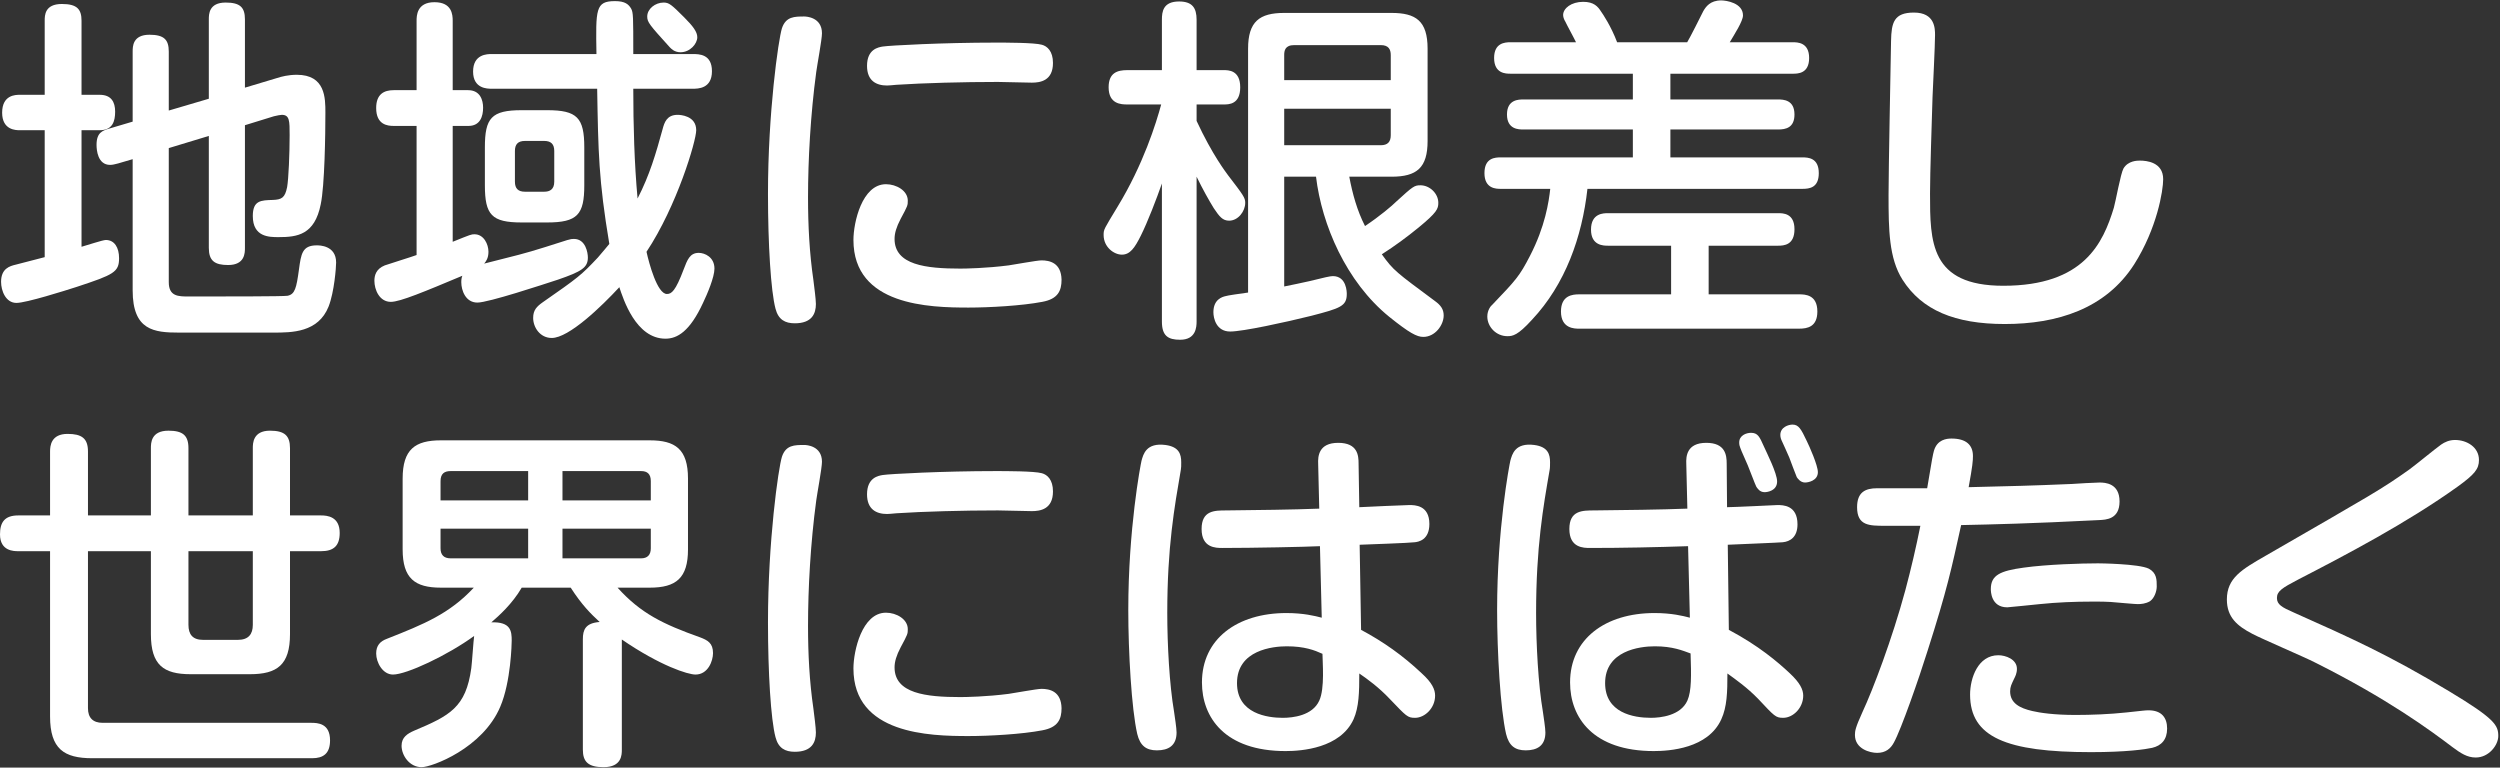
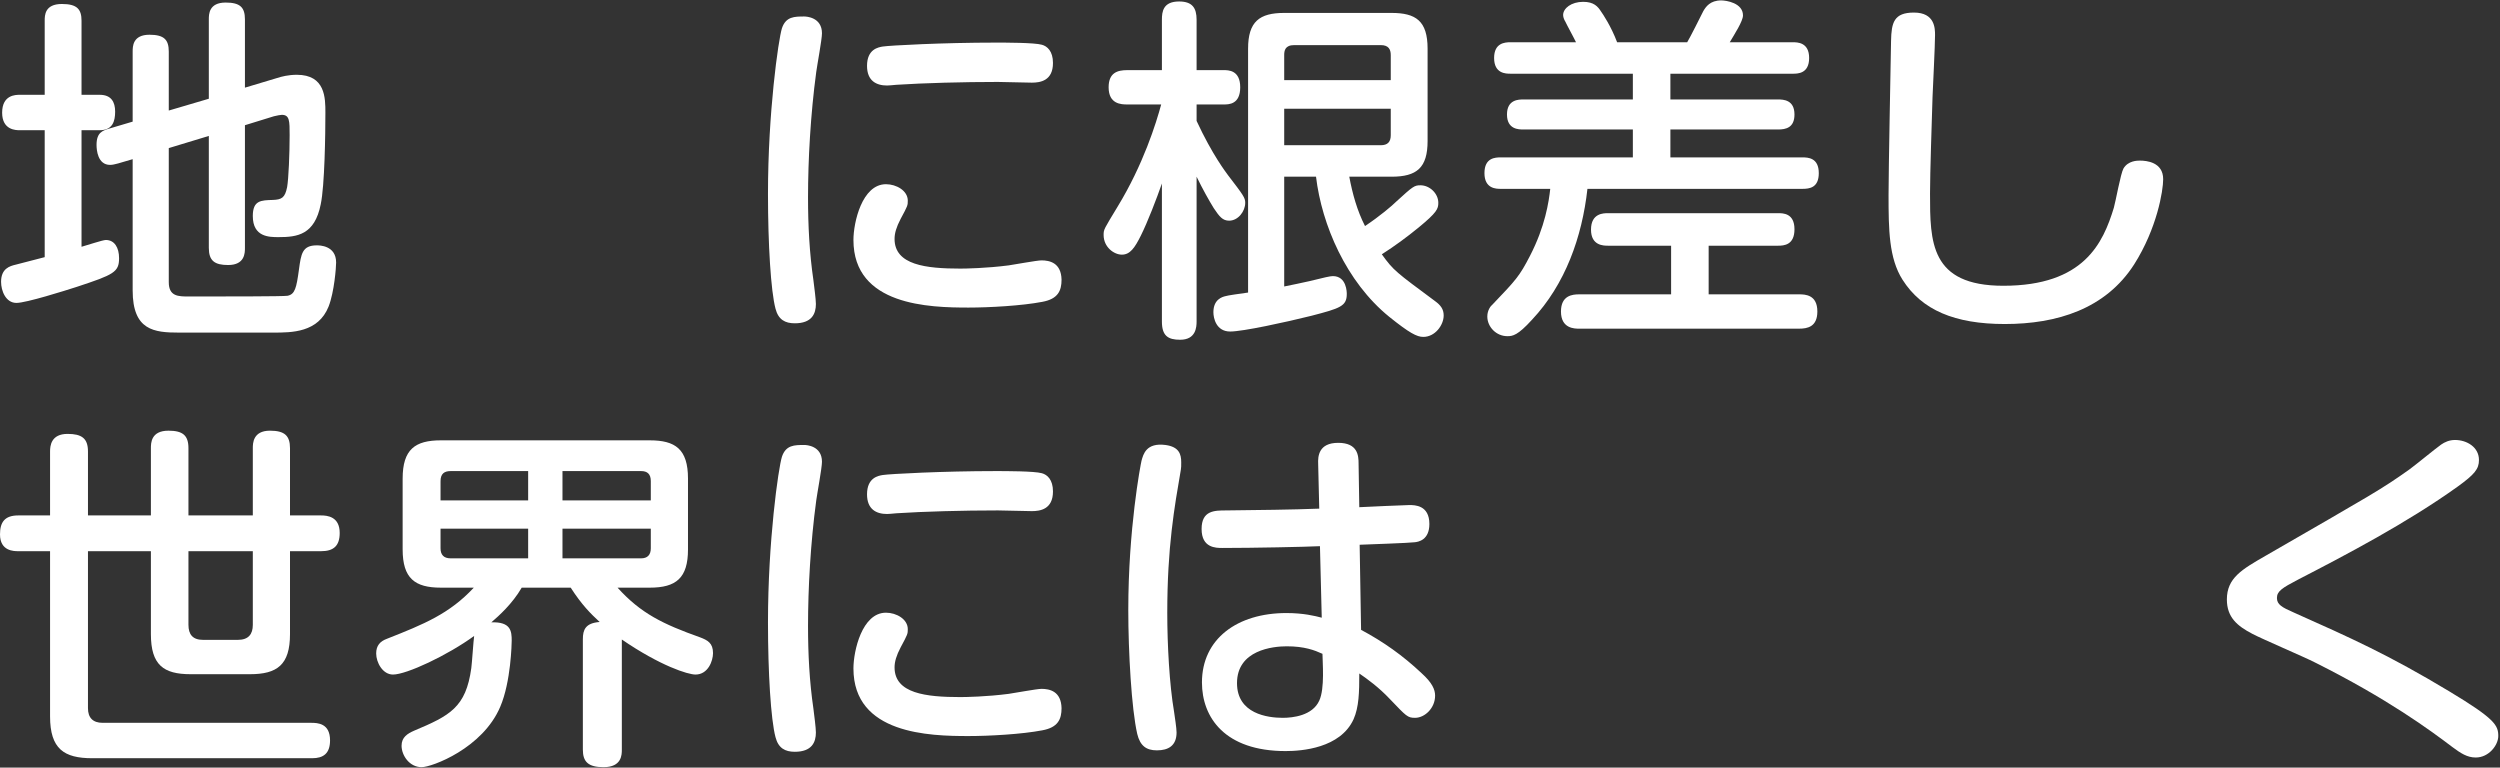
<svg xmlns="http://www.w3.org/2000/svg" fill="none" height="249" viewBox="0 0 811 249" width="811">
  <rect x="0" y="0" width="811" height="249" fill="#333333" stroke="none" />
  <g fill="#fff">
    <path d="m722.397 194.464c0-6.96 4.872-9.744 12.528-14.152 34.568-19.952 37.468-21.46 46.748-28.072 1.624-1.16 8.7-6.96 10.208-8.004 1.16-.812 2.668-1.508 4.524-1.508 3.828 0 7.772 2.32 7.772 6.496 0 2.9-1.392 4.64-6.844 8.584-16.472 11.832-36.888 22.504-51.736 30.16-5.336 2.784-6.96 3.828-6.96 6.032 0 2.088 1.624 3.016 5.336 4.64 18.444 8.236 30.74 13.688 50.576 25.636 14.848 8.932 15.892 11.02 15.892 14.5 0 2.9-3.016 6.96-7.308 6.96-2.784 0-4.872-1.392-7.54-3.364-7.192-5.452-20.996-15.66-44.66-27.492-3.132-1.624-17.516-7.772-20.3-9.28-4.872-2.552-8.236-5.336-8.236-11.136z" />
-     <path d="m622.971 170.568h-11.368c-5.22 0-9.164 0-9.164-6.032 0-4.872 2.668-6.148 6.496-6.148h16.24c1.624-9.86 1.856-10.904 2.204-12.18 1.044-3.596 4.06-3.944 5.684-3.944 4.756 0 6.96 2.088 6.96 5.684 0 1.508-.116 3.132-1.392 10.092 14.152-.348 19.952-.464 33.524-1.044 1.392-.116 7.656-.464 8.932-.464 1.856 0 6.496.232 6.496 6.148 0 5.8-4.408 5.916-6.612 6.032-22.852 1.16-34.104 1.392-44.776 1.624-3.132 14.152-4.524 20.88-10.904 40.832-2.784 8.932-8.584 25.52-10.904 29.696-1.044 1.972-2.668 3.364-5.452 3.364-2.32 0-7.192-1.276-7.192-5.8 0-1.276.116-2.32 2.436-7.424 3.364-7.192 9.628-23.664 13.92-39.556 1.856-6.96 3.48-13.92 4.872-20.88zm76.676 19.72c0 1.392-.696 3.712-2.204 4.756-1.392.812-2.9.928-3.944.928s-5.916-.464-8.816-.696c-1.74-.116-3.132-.116-5.916-.116-5.684 0-11.484.232-17.052.812-1.276.116-10.092 1.044-10.556 1.044-5.336 0-5.336-5.336-5.336-5.916 0-4.524 3.016-5.916 10.672-6.96 7.424-1.044 18.792-1.392 24.128-1.392.232 0 13.224.116 16.472 1.74 2.552 1.392 2.552 3.596 2.552 5.8zm3.364 46.052c0 3.596-1.856 5.568-4.872 6.264-2.088.464-8.352 1.392-19.836 1.392-27.492 0-39.208-4.872-39.208-18.676 0-5.336 2.552-12.76 9.164-12.76 2.32 0 6.032 1.276 6.032 4.408 0 1.508-.58 2.552-.928 3.248-.812 1.74-1.276 2.552-1.276 4.06 0 3.828 3.132 5.452 7.192 6.38 2.436.58 7.076 1.276 14.036 1.276 4.988 0 11.136-.232 16.472-.812 5.452-.58 6.148-.696 7.192-.696 4.292 0 6.032 2.436 6.032 5.916z" />
-     <path d="m547.379 165-.348-14.5c-.116-2.436.116-6.844 6.496-6.844 6.148 0 6.612 3.944 6.612 6.728l.116 14.152c1.972 0 16.24-.696 16.356-.696 1.74 0 6.496 0 6.496 6.264 0 4.176-2.436 5.568-4.756 5.8-.812.116-15.544.696-17.864.812l.348 27.608c9.628 5.104 15.892 10.44 19.72 14.036 3.364 3.132 4.408 5.336 4.408 7.308 0 3.944-3.248 7.192-6.496 7.192-2.436 0-2.784-.464-8.12-6.148-3.596-3.712-7.424-6.38-9.976-8.236 0 6.032-.116 10.788-1.972 14.848-4.292 9.512-16.82 10.324-21.924 10.324-19.604 0-27.144-10.788-27.144-22.272 0-14.036 11.368-22.504 27.376-22.504 5.568 0 9.28.928 11.484 1.508l-.58-23.2c-10.324.348-21.344.58-31.784.58-2.088 0-6.728 0-6.728-6.148 0-6.032 4.176-6.032 8.12-6.032 9.976-.116 21.344-.232 30.16-.58zm1.044 46.98c-2.552-.928-5.8-2.32-11.6-2.32-5.104 0-16.124 1.508-16.124 11.948 0 9.628 9.164 11.252 14.848 11.252 3.132 0 9.628-.696 11.832-5.568 1.392-3.132 1.276-8.236 1.044-15.312zm-50.692-67.628c4.408.58 5.104 3.016 5.104 5.568 0 .696 0 1.856-.116 2.436-2.088 12.064-4.408 25.056-4.408 46.516 0 10.208.696 23.2 2.204 32.016.232 1.624.812 5.336.812 6.728 0 4.292-2.668 5.8-6.38 5.8-3.48 0-5.452-1.508-6.38-5.336-1.856-8.12-2.9-26.564-2.9-40.136 0-26.448 3.944-46.98 4.292-48.488.58-2.088 1.508-5.916 7.772-5.104zm69.252 6.612c-.348-.928-2.204-4.872-2.436-5.684-.232-.58-.348-1.044-.348-1.74 0-2.32 2.32-3.132 3.828-3.132 2.204 0 2.784 1.276 4.176 4.408.928 2.088 4.292 8.7 4.292 11.368 0 3.016-3.132 3.48-4.06 3.48-1.624 0-2.32-1.276-2.668-1.74-.348-.58-2.32-5.916-2.784-6.96zm13.456-2.552c-.348-.928-2.204-4.872-2.552-5.684s-.348-1.508-.348-1.624c0-2.552 2.668-3.364 3.944-3.364 1.972 0 2.784 1.392 4.64 5.336.812 1.624 3.596 7.888 3.596 10.092 0 2.784-3.132 3.364-4.176 3.364-1.508 0-2.436-1.392-2.668-1.74-.232-.58-2.088-5.336-2.436-6.38z" />
    <path d="m427.963 165-.348-14.5c-.116-2.436.116-6.844 6.496-6.844s6.612 4.176 6.612 6.728l.232 14.152c2.32-.116 14.848-.696 16.24-.696 1.74 0 6.496 0 6.496 6.148 0 5.22-3.596 5.8-4.756 5.916-1.508.232-14.964.696-17.864.812l.464 27.608c7.192 3.828 13.572 8.352 19.604 14.036 3.48 3.132 4.408 5.336 4.408 7.308 0 4.06-3.364 7.192-6.496 7.192-2.436 0-2.784-.464-8.12-6.032-3.596-3.828-7.424-6.612-9.976-8.352 0 6.148-.116 10.904-1.856 14.848-4.292 9.396-16.82 10.324-22.04 10.324-19.72 0-27.144-10.904-27.144-22.272 0-14.152 11.484-22.504 27.376-22.504 5.568 0 9.28.928 11.484 1.508l-.58-23.2c-4.64.232-21.808.58-31.668.58-2.088 0-6.728 0-6.728-6.148 0-6.032 4.176-6.032 8.004-6.032 9.976-.116 21.576-.232 30.16-.58zm1.044 47.096c-2.552-1.16-5.8-2.436-11.6-2.436-4.408 0-16.124 1.16-16.124 11.948 0 9.976 9.976 11.252 14.848 11.252 3.248 0 9.628-.696 11.832-5.568 1.856-3.944 1.044-12.644 1.044-15.196zm-50.924-67.744c4.408.58 5.104 3.016 5.104 5.568 0 1.16 0 1.856-.116 2.436-2.088 12.18-4.408 25.056-4.408 46.516 0 10.208.696 23.2 2.204 32.016.232 1.624.812 5.336.812 6.728 0 4.292-2.668 5.8-6.38 5.8-3.48 0-5.452-1.508-6.38-5.336-1.856-8.12-2.9-26.564-2.9-40.136 0-26.448 3.944-46.98 4.292-48.488.58-2.088 1.508-5.916 7.772-5.104z" />
    <path d="m260.963 144.352c.58 0 5.684.232 5.684 5.452 0 1.972-1.624 10.672-1.856 12.528-1.856 13.804-2.668 28.536-2.668 40.716 0 9.048.464 18.096 1.74 26.796.232 1.856.812 6.264.812 7.772 0 3.132-1.276 6.264-6.844 6.264-3.132 0-5.336-1.16-6.264-4.756-1.508-5.684-2.436-20.88-2.436-37.236 0-26.332 3.364-49.996 4.524-53.708 1.276-3.828 4.06-3.828 7.308-3.828zm80.62 15.08c0 5.8-4.176 6.38-6.844 6.38-1.74 0-9.396-.232-11.02-.232-11.252 0-24.128.348-32.944.928-1.276.116-2.436.232-3.016.232-3.48 0-6.496-1.508-6.496-6.38 0-5.452 3.712-6.032 5.104-6.264 2.204-.348 19.488-1.276 36.656-1.276 3.132 0 12.528 0 14.964.696 1.74.464 3.596 2.088 3.596 5.916zm2.784 70.296c0 3.596-1.16 6.264-6.264 7.192-6.612 1.276-17.284 1.856-23.896 1.856-12.644 0-37.352-.58-37.352-21.924 0-5.684 2.784-18.096 10.556-18.096 3.364 0 7.076 2.088 7.076 5.336 0 1.508 0 1.624-2.32 5.916-1.392 2.668-1.972 4.64-1.972 6.496 0 8.468 10.208 9.628 21.344 9.628 1.74 0 8.468-.116 15.66-1.044 1.74-.232 9.164-1.624 10.672-1.624 2.668 0 6.38.812 6.496 6.264z" />
    <path d="m201.724 207.456v35.728c0 1.624 0 5.684-5.916 5.684-4.988 0-6.728-1.74-6.728-5.684v-35.844c0-3.016.812-5.22 5.452-5.568-3.016-2.784-5.8-5.568-9.396-11.136h-15.892c-3.016 5.22-7.424 9.164-9.86 11.252 6.38-.232 6.612 2.9 6.612 5.916 0 .812-.232 13.34-3.712 21.46-5.684 13.456-22.156 19.604-25.52 19.604-3.944 0-6.496-3.828-6.496-6.96 0-2.784 1.972-3.944 4.06-4.872 11.6-4.872 16.82-7.54 18.56-20.3.232-1.624.696-8.932.928-10.44-8.584 6.264-21.924 12.528-26.332 12.528-3.364 0-5.452-3.944-5.452-6.844 0-2.552 1.276-3.944 3.48-4.756 12.064-4.756 20.3-8.12 28.188-16.588h-10.672c-8.468 0-12.412-3.016-12.412-12.412v-22.968c0-9.512 4.06-12.412 12.412-12.412h67.744c8.236 0 12.412 2.784 12.412 12.412v22.968c0 9.28-3.828 12.412-12.412 12.412h-10.44c7.54 8.352 14.732 11.832 26.796 16.124 2.436.928 4.176 1.856 4.176 5.104 0 2.552-1.624 6.96-5.684 6.96-2.436 0-11.368-2.784-23.896-11.368zm-58.812-45.124h28.42v-9.512h-25.172c-1.972 0-3.248.812-3.248 3.248zm28.42 18.792v-9.628h-28.42v6.38c0 2.088 1.044 3.248 3.248 3.248zm11.136-28.304v9.512h28.652v-6.264c0-2.32-1.16-3.248-3.132-3.248zm28.652 18.676h-28.652v9.628h25.52c1.972 0 3.132-1.044 3.132-3.248z" />
    <path d="m28.536 178.804v50.924c0 3.132 1.624 4.756 4.756 4.756h67.628c2.088 0 6.148.116 6.148 5.684 0 4.292-2.204 5.8-5.8 5.8h-71.34c-9.164 0-13.688-3.016-13.688-13.572v-53.592h-10.324c-1.392 0-5.916 0-5.916-5.452 0-3.944 1.508-6.148 5.916-6.148h10.324v-20.764c0-1.856.348-5.684 5.684-5.684 4.524 0 6.612 1.392 6.612 5.684v20.764h20.416v-21.808c0-1.624 0-5.684 5.684-5.684 4.64 0 6.496 1.508 6.496 5.684v21.808h20.88v-21.808c0-1.508 0-5.684 5.568-5.684 4.756 0 6.496 1.624 6.496 5.684v21.808h10.092c1.972 0 6.032.348 6.032 5.684 0 4.176-1.972 5.916-6.032 5.916h-10.092v26.912c0 9.976-4.176 12.992-12.992 12.992h-19.256c-8.816 0-12.876-3.016-12.876-12.992v-26.912zm53.476 0h-20.88v23.896c0 3.132 1.392 4.872 4.756 4.872h11.252c3.48 0 4.872-1.856 4.872-4.872z" />
    <path d="m620.883 4.076c6.844 0 6.844 5.22 6.844 7.308 0 3.248-.696 17.168-.812 20.068-.232 7.656-.812 24.708-.812 31.32 0 15.66 0 29.928 23.78 29.928 26.216 0 32.364-13.92 35.844-25.288.58-1.972 2.204-11.136 3.132-12.76 1.508-2.552 4.524-2.552 5.336-2.552 2.088 0 7.54.464 7.54 6.032 0 3.712-1.972 15.892-9.396 27.608-9.28 14.5-25.056 19.372-41.992 19.372-16.24 0-26.912-4.524-33.176-14.384-4.408-6.96-4.524-16.24-4.524-27.492 0-8.004.696-42.804.812-49.996.116-5.916.928-9.164 7.424-9.164z" />
    <path d="m541.875 23.912v8.352h34.916c1.74 0 5.336.116 5.336 4.872 0 4.292-2.784 4.872-5.336 4.872h-34.916v9.048h42.804c1.856 0 5.336.116 5.336 5.104 0 4.756-3.016 5.104-5.336 5.104h-69.716c-1.74 15.66-7.192 30.972-17.98 42.456-4.64 5.104-6.264 5.336-8.004 5.336-3.596 0-6.496-3.016-6.496-6.38 0-2.088 1.16-3.48 1.624-3.828 7.772-8.12 8.816-9.28 12.18-15.776 4.988-9.628 6.148-17.632 6.612-21.808h-16.008c-1.508 0-5.336 0-5.336-5.104 0-4.988 3.48-5.104 5.336-5.104h42.804v-9.048h-35.496c-1.508 0-5.336 0-5.336-4.872s3.828-4.872 5.336-4.872h35.496v-8.352h-39.672c-1.508 0-5.336 0-5.336-5.104 0-4.872 3.48-5.104 5.336-5.104h21.228c-.464-1.044-3.016-5.684-3.48-6.728-.232-.348-.696-1.276-.696-2.088 0-2.204 2.668-4.292 6.496-4.292 3.48 0 4.756 1.508 5.8 3.132.58.812 3.248 4.756 5.22 9.976h22.736c.928-1.508 4.524-8.7 5.22-10.092.812-1.392 2.204-3.48 5.8-3.48 1.624 0 7.076.812 7.076 4.872 0 1.856-2.784 6.148-4.292 8.7h20.416c1.508 0 5.336 0 5.336 5.104s-3.712 5.104-5.336 5.104zm12.412 55.796v15.776h29.348c1.972 0 5.916.116 5.916 5.568 0 4.988-3.248 5.568-5.916 5.568h-71.34c-1.508 0-5.916 0-5.916-5.568 0-5.22 3.712-5.568 5.916-5.568h29.812v-15.776h-20.416c-1.508 0-5.568 0-5.568-5.22 0-5.336 4.06-5.336 5.568-5.336h55.1c1.624 0 5.336 0 5.336 5.22 0 5.104-3.364 5.336-5.336 5.336z" />
    <path d="m426.919 57.32h-10.324v35.612c2.784-.58 5.22-1.044 8.236-1.74 4.64-1.16 6.728-1.624 7.54-1.624 4.524 0 4.524 5.336 4.524 5.8 0 3.944-2.088 4.64-11.484 7.076-8.352 2.088-22.272 5.104-26.332 5.104-4.524 0-5.452-4.292-5.452-6.264 0-4.176 2.9-4.988 3.944-5.22.58-.232 4.872-.812 7.308-1.16v-79.112c0-8.816 3.712-11.6 11.716-11.6h34.8c7.888 0 11.716 2.552 11.716 11.6v29.928c0 8.7-3.48 11.6-11.716 11.6h-13.688c1.044 5.568 2.552 11.02 5.104 16.008 4.872-3.248 8.816-6.612 10.208-8.004 5.336-4.872 5.8-5.22 7.772-5.22 3.016 0 5.8 2.668 5.8 5.684 0 1.972-.464 3.132-6.38 8.004-3.828 3.132-7.772 6.032-11.948 8.7 3.828 5.336 4.64 5.8 17.284 15.196 1.74 1.276 2.784 2.552 2.784 4.64 0 3.132-2.784 6.96-6.612 6.96-2.088 0-4.524-1.276-11.02-6.496-14.036-11.368-21.924-29.928-23.78-45.472zm-10.324-39.44v8.12h34.568v-8.12c0-1.856-.696-3.248-3.248-3.248h-28.072c-3.016 0-3.248 1.856-3.248 3.248zm34.568 25.984v-8.584h-34.568v11.832h31.32c2.204 0 3.248-1.044 3.248-3.248zm-62.988 13.456v46.98c0 1.856-.232 5.916-5.336 5.916-3.944 0-5.916-1.276-5.916-5.916v-44.776c-1.74 4.988-4.64 12.528-6.844 16.936-1.972 3.944-3.48 6.148-6.148 6.148-2.552 0-5.916-2.436-5.916-6.38 0-1.856.116-1.856 4.524-9.164 8.352-13.688 12.528-27.144 14.152-33.176h-11.02c-1.972 0-6.032-.116-6.032-5.568 0-4.756 2.9-5.568 6.032-5.568h11.252v-16.356c0-2.552.348-5.916 5.568-5.916 4.292 0 5.684 2.088 5.684 5.916v16.356h8.816c1.508 0 5.336 0 5.336 5.568s-3.712 5.568-5.336 5.568h-8.816v5.336c5.104 11.02 9.628 16.82 10.208 17.632 4.988 6.496 5.568 7.308 5.568 8.932 0 2.784-2.32 5.8-5.22 5.8-2.088 0-3.132-1.276-4.988-4.06-1.508-2.436-3.596-6.148-5.568-10.208z" />
    <path d="m260.963 5.352c.58 0 5.684.232 5.684 5.452 0 1.972-1.624 10.672-1.856 12.528-1.856 13.804-2.668 28.536-2.668 40.716 0 9.048.464 18.096 1.74 26.796.232 1.856.812 6.264.812 7.772 0 3.132-1.276 6.264-6.844 6.264-3.132 0-5.336-1.16-6.264-4.756-1.508-5.684-2.436-20.88-2.436-37.236 0-26.332 3.364-49.996 4.524-53.708 1.276-3.828 4.06-3.828 7.308-3.828zm80.62 15.08c0 5.8-4.176 6.38-6.844 6.38-1.74 0-9.396-.232-11.02-.232-11.252 0-24.128.348-32.944.928-1.276.116-2.436.232-3.016.232-3.48 0-6.496-1.508-6.496-6.38 0-5.452 3.712-6.032 5.104-6.264 2.204-.348 19.488-1.276 36.656-1.276 3.132 0 12.528 0 14.964.696 1.74.464 3.596 2.088 3.596 5.916zm2.784 70.296c0 3.596-1.16 6.264-6.264 7.192-6.612 1.276-17.284 1.856-23.896 1.856-12.644 0-37.352-.58-37.352-21.924 0-5.684 2.784-18.096 10.556-18.096 3.364 0 7.076 2.088 7.076 5.336 0 1.508 0 1.624-2.32 5.916-1.392 2.668-1.972 4.64-1.972 6.496 0 8.468 10.208 9.628 21.344 9.628 1.74 0 8.468-.116 15.66-1.044 1.74-.232 9.164-1.624 10.672-1.624 2.668 0 6.38.812 6.496 6.264z" />
-     <path d="m189.544 47.808v12.296c0 9.512-2.204 12.064-12.064 12.064h-8.236c-9.744 0-11.948-2.436-11.948-12.064v-12.296c0-9.512 2.088-12.064 11.948-12.064h8.236c9.744 0 12.064 2.436 12.064 12.064zm-9.744 11.136v-9.976c0-2.204-1.044-3.248-3.248-3.248h-6.264c-2.32 0-3.248 1.16-3.248 3.248v9.976c0 2.204 1.044 3.248 3.248 3.248h6.264c1.74 0 3.248-.696 3.248-3.248zm-44.66 23.78v-41.876h-7.424c-1.972 0-5.684-.348-5.684-5.8 0-4.524 2.552-5.8 5.684-5.8h7.424v-22.504c0-1.508 0-6.032 5.8-6.032 5.684 0 5.916 4.06 5.916 6.032v22.504h4.988c3.944 0 4.872 3.248 4.872 5.684 0 2.784-.928 5.916-4.756 5.916h-5.104v37.584c6.032-2.436 6.032-2.436 7.076-2.436 3.016 0 4.524 3.248 4.524 5.684 0 2.088-.812 3.132-1.392 3.828 10.092-2.552 13.108-3.248 19.72-5.336 8.004-2.552 8.12-2.668 9.396-2.668 3.828 0 4.524 4.524 4.524 6.032 0 3.248-1.972 4.524-9.744 7.192-4.988 1.624-22.504 7.424-26.1 7.424-3.828 0-5.22-3.944-5.22-6.612 0-.928.116-1.508.348-2.088-12.18 5.104-20.184 8.468-23.2 8.468-3.712 0-5.336-3.944-5.336-6.844 0-1.624.464-3.828 3.364-4.988 1.624-.58 8.816-2.784 10.324-3.364zm70.296-65.192h19.256c2.088 0 6.264 0 6.264 5.568 0 5.684-4.524 5.684-6.264 5.684h-19.256c0 11.716.348 24.36 1.392 35.612 3.944-7.656 5.916-14.5 8.12-22.504.58-2.204 1.392-4.64 4.872-4.64.812 0 6.032.232 6.032 4.988 0 3.48-6.264 24.592-16.124 39.44.812 3.712 3.48 13.688 6.612 13.688 1.508 0 2.784-.928 5.452-8.004 1.16-3.016 1.972-5.336 4.872-5.336 1.972 0 5.104 1.392 5.104 5.104 0 2.784-2.32 8.236-3.712 11.136-4.292 9.28-8.352 11.6-12.18 11.6-9.628 0-13.688-12.876-14.964-16.704-5.8 6.264-16.356 16.472-21.924 16.472-3.828 0-6.032-3.48-6.032-6.496 0-2.552 1.16-3.712 3.132-5.104 11.484-8.004 12.412-8.7 17.864-14.5 1.856-2.088 2.784-3.364 3.712-4.408-3.48-20.764-3.596-29.928-3.944-50.344h-34.22c-1.392 0-6.032 0-6.032-5.568 0-5.684 4.64-5.684 6.032-5.684h33.988c-.232-14.616-.348-17.168 6.032-17.168 3.248 0 4.408 1.044 5.22 2.436.696 1.276.696 2.552.696 14.732zm9.86-16.704c1.74 0 2.552.696 6.612 4.756 2.9 2.9 4.292 4.756 4.292 6.496 0 2.088-2.32 4.872-5.452 4.872-1.972 0-3.016-1.16-3.48-1.624-6.612-7.308-7.308-8.12-7.308-9.976 0-2.436 2.552-4.524 5.336-4.524z" />
    <path d="m54.752 48.04v43.5c0 4.64 3.132 4.64 6.496 4.64 10.672 0 30.972 0 32.016-.232 2.436-.464 2.9-2.552 3.712-8.468.696-5.104 1.044-7.888 5.8-7.888.812 0 6.264 0 6.264 5.568 0 1.508-.58 9.512-2.436 14.268-3.364 8.468-11.948 8.468-17.98 8.468h-30.508c-8.12 0-15.08-.696-15.08-13.688v-42.572l-4.756 1.392c-.928.232-1.74.464-2.552.464-4.06 0-4.408-4.872-4.408-6.496 0-4.06 1.972-4.64 4.292-5.336l7.424-2.204v-22.736c0-1.624 0-5.452 5.452-5.452 4.756 0 6.264 1.624 6.264 5.452v19.14l12.992-3.828v-25.752c0-1.624 0-5.452 5.452-5.452 4.64 0 6.264 1.508 6.264 5.452v22.156l10.44-3.132c1.392-.464 3.712-1.044 6.38-1.044 9.28 0 9.28 7.54 9.28 12.296 0 6.96-.232 23.664-1.508 29.696-1.972 9.976-7.656 10.672-13.688 10.672-3.016 0-8.352 0-8.352-6.844 0-5.104 2.668-5.104 6.496-5.22 2.9-.116 3.944-.696 4.64-4.176.464-2.668.812-10.788.812-16.82 0-4.64 0-6.612-2.552-6.612-.348 0-1.624.232-2.552.464l-9.396 2.9v39.788c0 1.624 0 5.568-5.452 5.568-4.408 0-6.264-1.392-6.264-5.568v-36.308zm-40.252 35.38v-41.18h-8.12c-1.16 0-5.684 0-5.684-5.684 0-5.8 4.408-5.8 5.684-5.8h8.12v-24.012c0-1.74 0-5.452 5.568-5.452 4.988 0 6.38 1.74 6.38 5.452v24.012h5.916c3.712 0 4.988 2.32 4.988 5.452s-.812 6.032-4.988 6.032h-5.916v37.816c1.74-.464 6.844-2.204 7.888-2.204 2.784 0 4.292 2.436 4.292 5.916 0 4.524-1.74 5.336-13.688 9.28-3.944 1.276-16.472 5.22-19.604 5.22-3.48 0-4.988-3.944-4.988-6.844 0-4.292 2.784-5.104 4.756-5.568 3.132-.812 6.264-1.624 9.396-2.436z" />
  </g>
</svg>